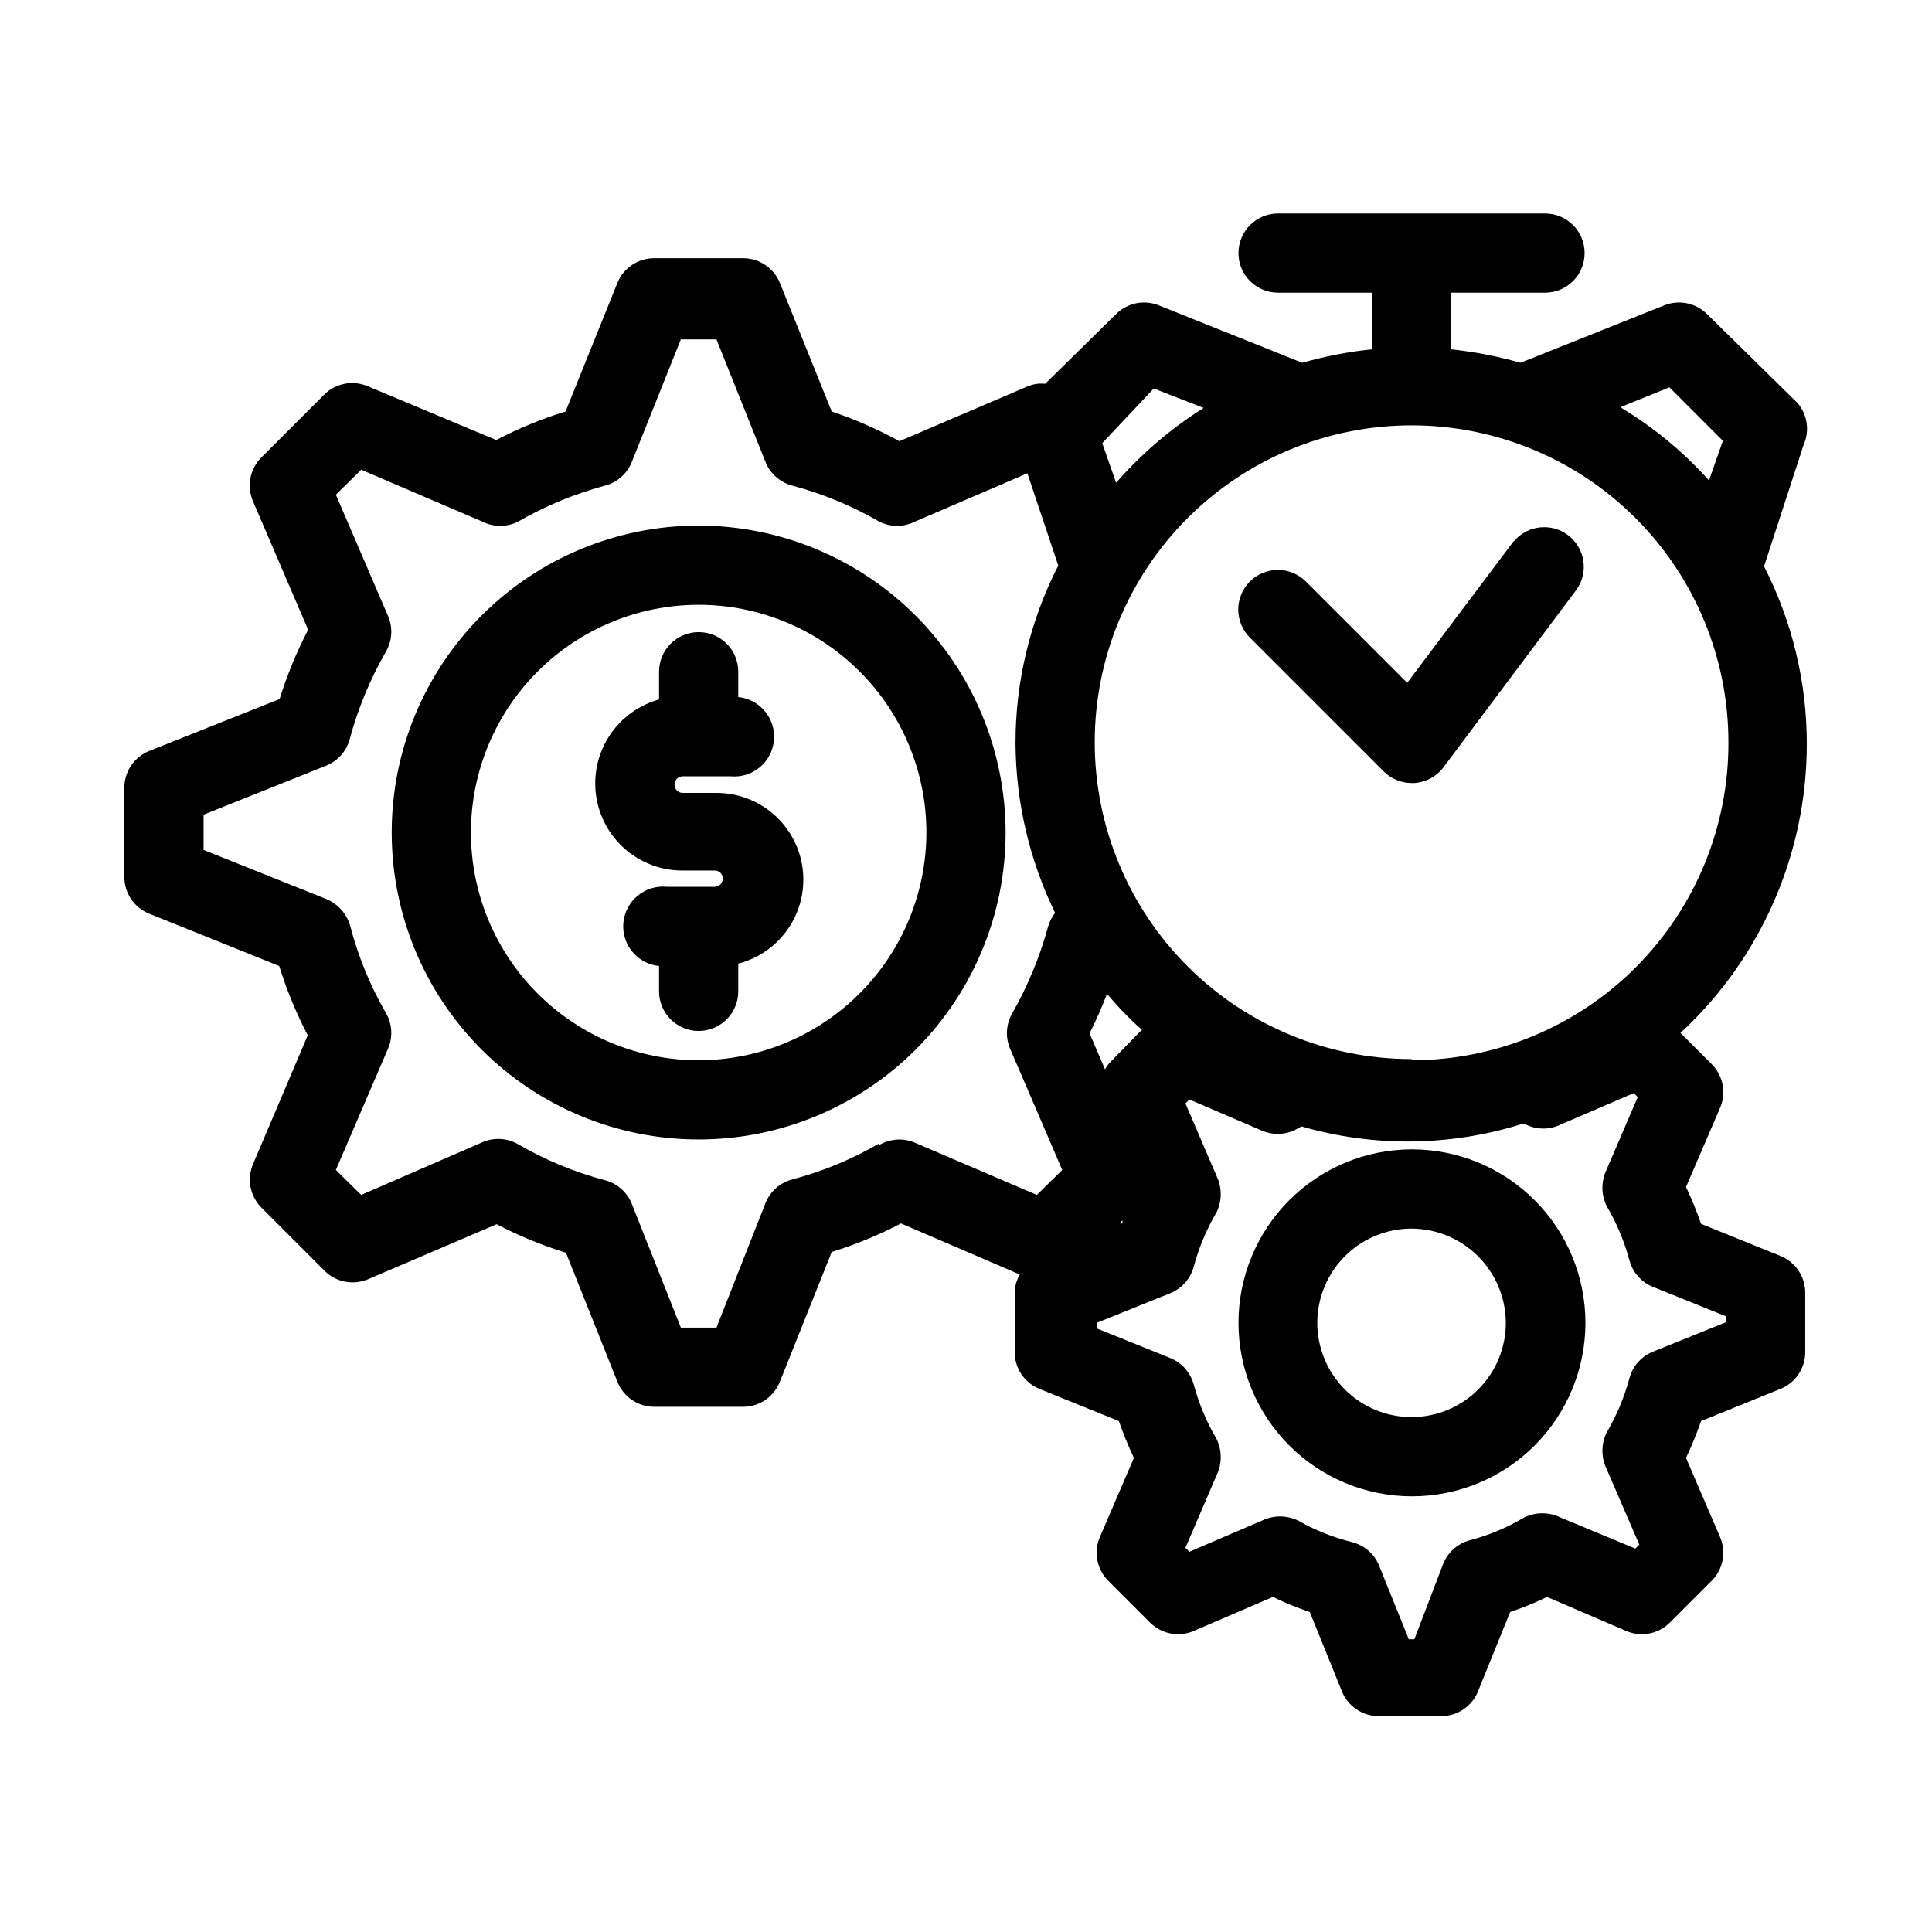
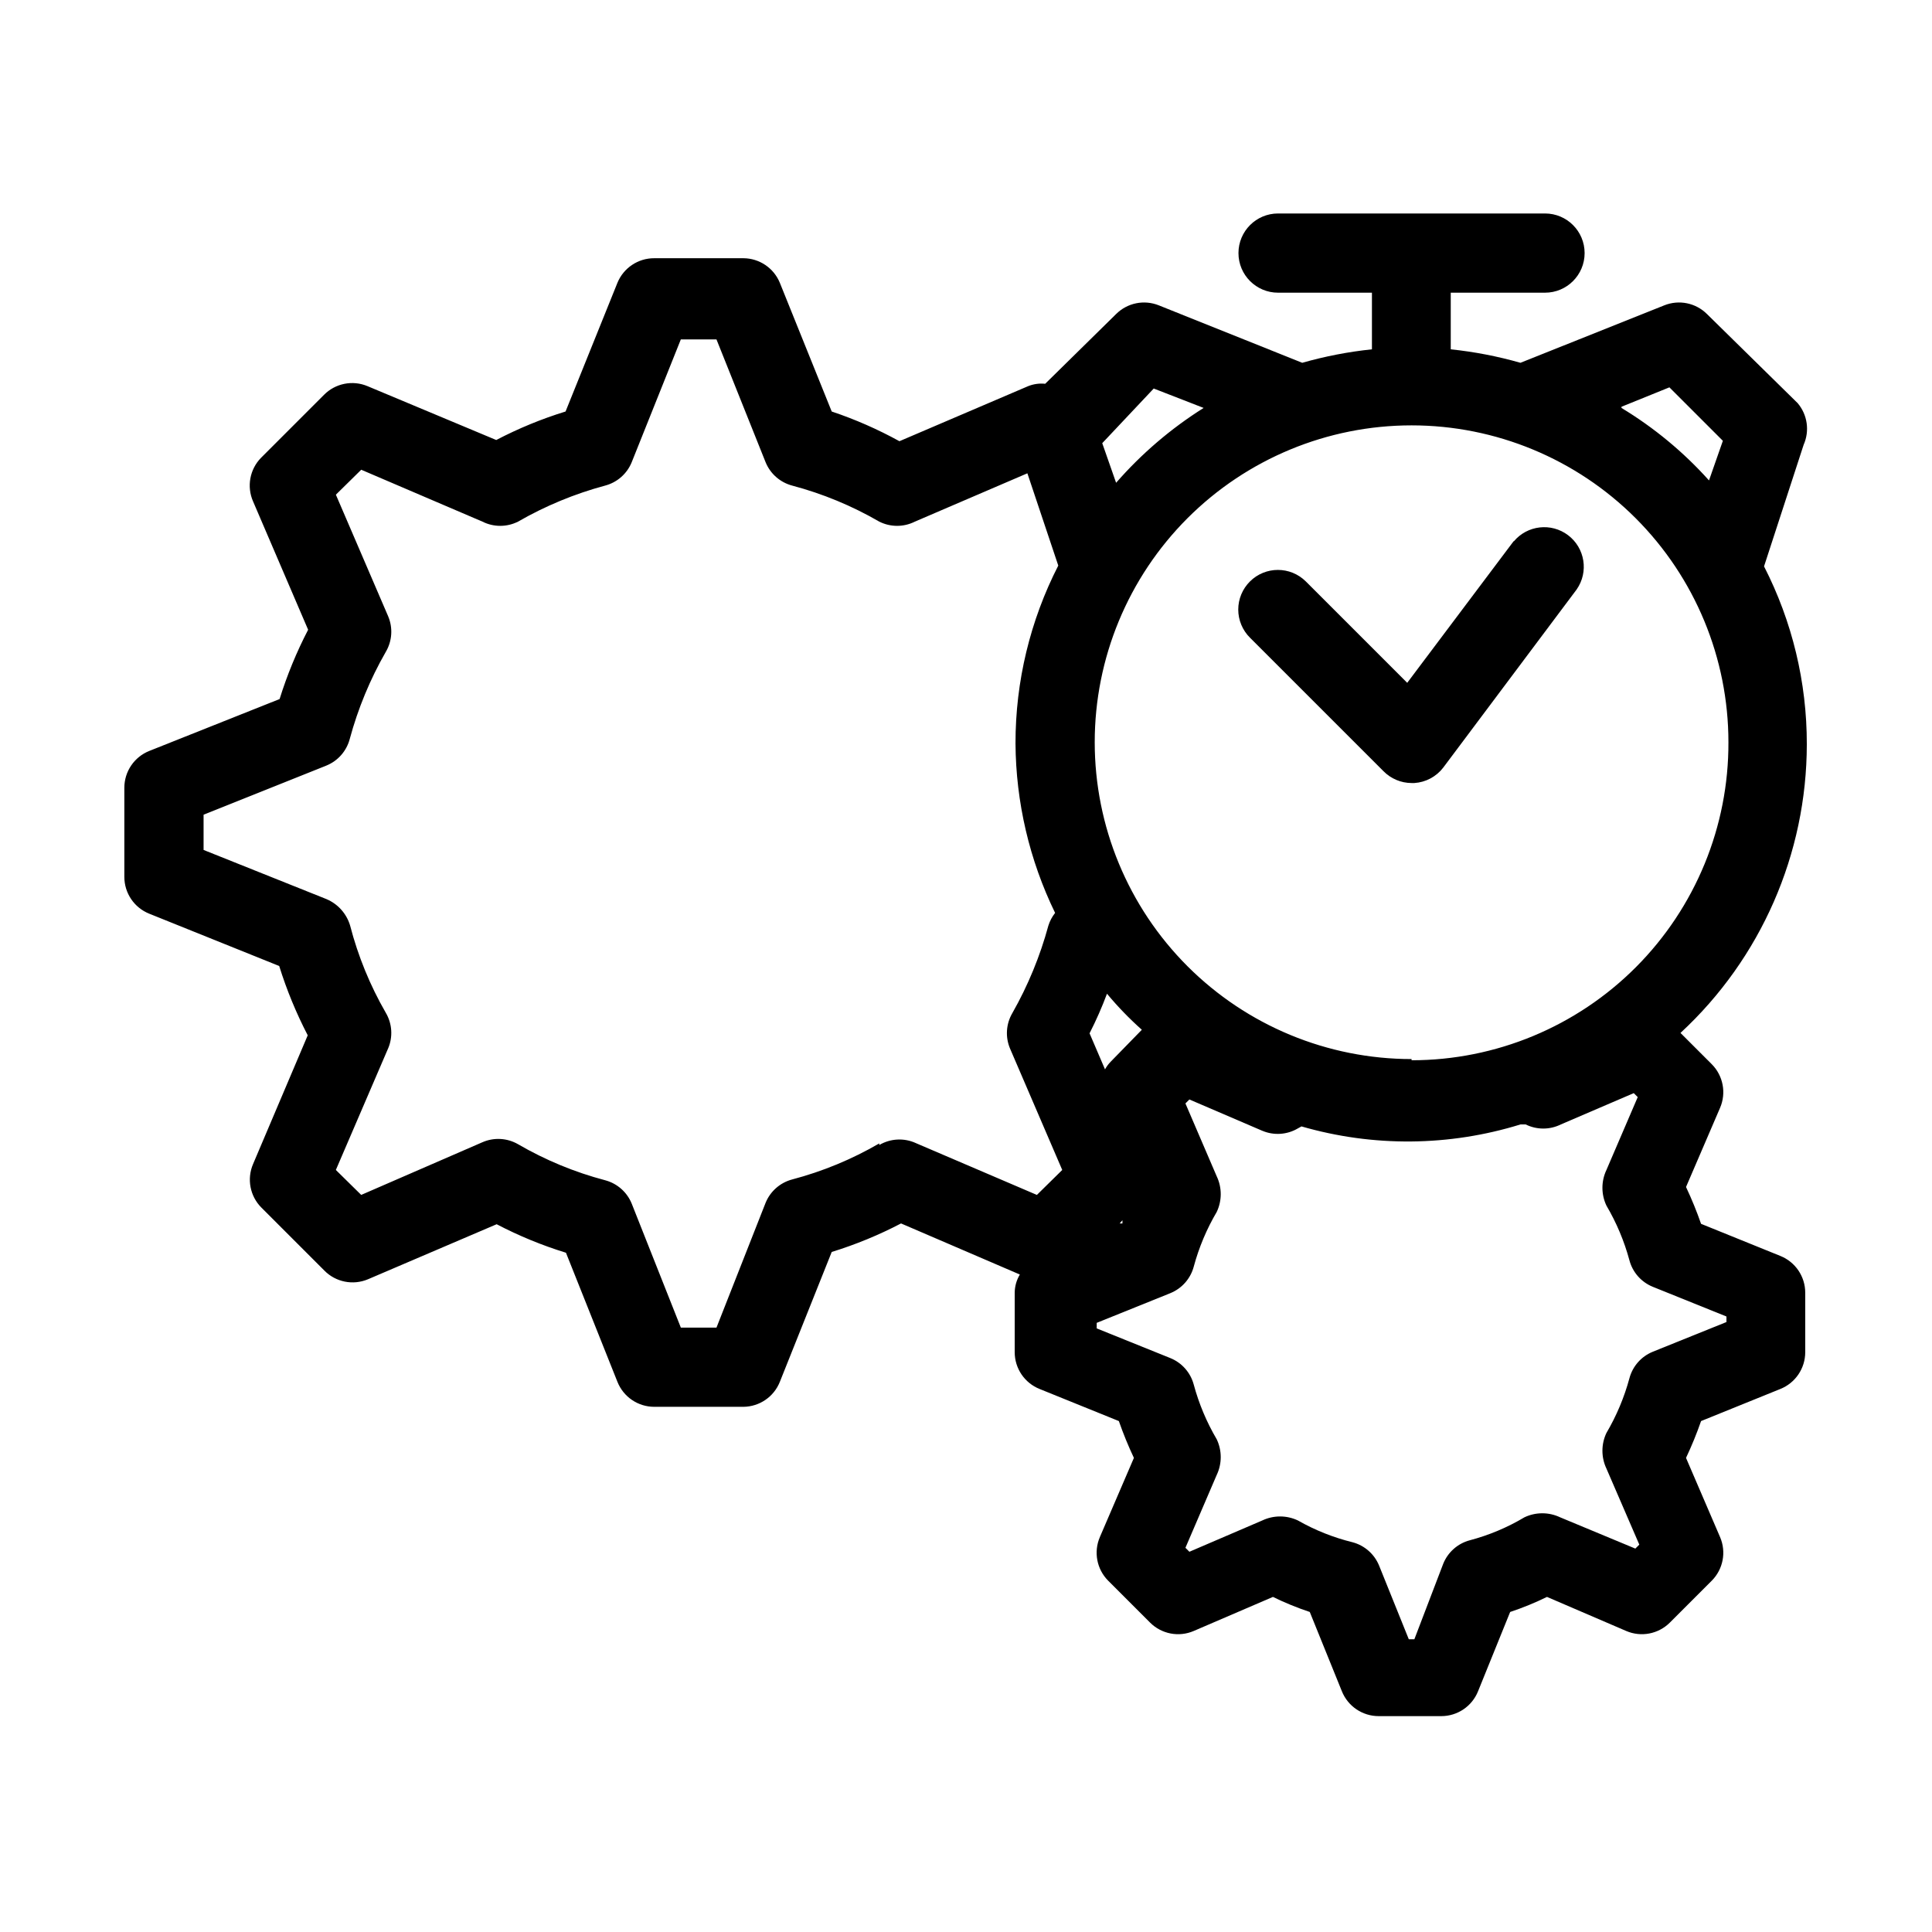
<svg xmlns="http://www.w3.org/2000/svg" fill="#000000" width="800px" height="800px" version="1.1" viewBox="144 144 512 512">
  <g>
-     <path d="m333.35 354.13h-8.398 0.004c-1.219 0-2.207-0.984-2.207-2.203 0-1.215 0.988-2.203 2.207-2.203h12.594c5.797 0.578 10.965-3.648 11.547-9.445 0.578-5.797-3.652-10.969-9.449-11.547v-6.719c0-5.797-4.699-10.496-10.496-10.496-5.797 0-10.496 4.699-10.496 10.496v7.348c-7.25 2.012-13.066 7.43-15.586 14.52-2.519 7.094-1.426 14.965 2.93 21.102 4.356 6.137 11.43 9.766 18.957 9.723h8.398-0.004c0.574-0.027 1.137 0.18 1.555 0.578 0.414 0.395 0.652 0.945 0.652 1.52 0 0.586-0.234 1.148-0.648 1.559-0.414 0.414-0.973 0.648-1.559 0.648h-12.594c-5.797-0.582-10.965 3.648-11.547 9.445-0.578 5.797 3.652 10.965 9.445 11.547v6.719-0.004c0 5.797 4.699 10.496 10.496 10.496 5.797 0 10.496-4.699 10.496-10.496v-7.348c7.352-1.895 13.293-7.297 15.879-14.434 2.582-7.137 1.473-15.09-2.961-21.254-4.434-6.16-11.625-9.734-19.215-9.551z" />
-     <path d="m329.15 283.28c-21.57 0-42.262 8.57-57.516 23.828-15.258 15.254-23.828 35.945-23.828 57.516 0 21.574 8.57 42.266 23.828 57.52 15.254 15.258 35.945 23.828 57.516 23.828 21.574 0 42.266-8.57 57.52-23.828 15.258-15.254 23.828-35.945 23.828-57.52-0.031-21.562-8.609-42.238-23.855-57.488-15.25-15.246-35.926-23.828-57.492-23.855zm0 141.7v0.004c-16.004 0-31.355-6.359-42.672-17.68-11.32-11.316-17.68-26.668-17.68-42.676 0-16.004 6.359-31.355 17.68-42.672 11.316-11.32 26.668-17.68 42.672-17.68 16.008 0 31.359 6.359 42.676 17.68 11.32 11.316 17.68 26.668 17.68 42.672-0.027 16-6.398 31.336-17.707 42.648-11.312 11.309-26.648 17.68-42.648 17.707z" />
-     <path d="m472.21 494.46c-0.027 12.207 4.801 23.922 13.414 32.566 8.617 8.641 20.32 13.504 32.523 13.512 12.207 0.012 23.914-4.832 32.543-13.465 8.629-8.629 13.473-20.336 13.465-32.543-0.008-12.203-4.871-23.902-13.516-32.52-8.641-8.617-20.355-13.445-32.562-13.418-12.156 0.027-23.805 4.871-32.402 13.465-8.594 8.598-13.438 20.246-13.465 32.402zm70.848 0c0.027 6.633-2.582 13.004-7.254 17.707-4.672 4.707-11.023 7.363-17.656 7.379-6.629 0.02-12.996-2.598-17.695-7.277-4.699-4.68-7.344-11.035-7.356-17.668-0.008-6.629 2.621-12.992 7.305-17.684 4.688-4.695 11.047-7.332 17.676-7.332 6.598 0.027 12.922 2.656 17.598 7.312s7.328 10.965 7.383 17.562z" />
    <path d="m620.41 250.85-24.035-23.617c-2.977-2.973-7.434-3.879-11.336-2.309l-38.102 15.219c-6.043-1.723-12.223-2.918-18.473-3.57v-15.008h24.98c5.797 0 10.496-4.699 10.496-10.496 0-5.797-4.699-10.496-10.496-10.496h-70.742c-5.797 0-10.496 4.699-10.496 10.496 0 5.797 4.699 10.496 10.496 10.496h24.875v15.008c-6.25 0.652-12.43 1.848-18.473 3.57l-37.996-15.219c-3.898-1.57-8.359-0.664-11.336 2.309l-18.785 18.473c-1.535-0.16-3.086 0.055-4.516 0.629l-34.113 14.59c-5.731-3.156-11.738-5.793-17.945-7.871l-13.75-34.113c-1.609-3.918-5.418-6.484-9.656-6.508h-23.617c-4.273-0.02-8.137 2.555-9.762 6.508l-13.75 34.113c-6.34 1.953-12.488 4.484-18.367 7.555l-34.113-14.273c-3.957-1.664-8.531-0.75-11.543 2.309l-16.691 16.691c-2.984 3.059-3.816 7.629-2.098 11.543l14.59 34.008c-3.055 5.887-5.586 12.035-7.559 18.367l-34.531 13.75c-3.996 1.594-6.617 5.461-6.613 9.762v23.617c-0.004 4.301 2.617 8.168 6.613 9.762l34.426 13.855c1.973 6.332 4.504 12.477 7.559 18.367l-14.484 34.113c-1.691 3.938-0.82 8.508 2.203 11.543l16.688 16.688v0.004c3.016 3.059 7.59 3.973 11.547 2.309l34.113-14.59c5.879 3.074 12.027 5.602 18.367 7.555l13.645 34.219c1.594 3.996 5.461 6.617 9.762 6.613h23.617c4.262-0.039 8.078-2.652 9.656-6.613l13.75-34.426c6.34-1.957 12.488-4.484 18.367-7.559l31.488 13.539c-0.879 1.461-1.348 3.125-1.363 4.828v15.746c-0.004 4.301 2.613 8.168 6.609 9.762l20.992 8.5c1.16 3.32 2.488 6.582 3.988 9.762l-9.027 20.992h0.004c-1.691 3.938-0.82 8.508 2.203 11.547l11.125 11.125c3.039 3.023 7.609 3.894 11.547 2.203l20.992-9.027c3.16 1.547 6.422 2.879 9.762 3.988l8.5 20.992c1.594 3.996 5.461 6.617 9.762 6.613h16.582c4.305 0.004 8.172-2.617 9.762-6.613l8.5-20.992h0.004c3.336-1.109 6.598-2.441 9.762-3.988l20.992 9.027c3.938 1.691 8.508 0.82 11.543-2.203l11.125-11.125h0.004c3.019-3.039 3.894-7.609 2.203-11.547l-9.027-20.992c1.5-3.18 2.832-6.441 3.988-9.762l20.992-8.5c3.996-1.594 6.617-5.461 6.613-9.762v-15.746c0.004-4.301-2.617-8.168-6.613-9.762l-20.992-8.5c-1.156-3.32-2.488-6.582-3.988-9.762l9.027-20.992c1.691-3.938 0.816-8.508-2.203-11.547l-8.293-8.293v0.004c21.328-19.73 33.461-47.461 33.48-76.516 0.023-16.391-3.863-32.543-11.336-47.129l10.496-32.223c1.629-3.672 1.016-7.953-1.574-11.02zm-170.66-3.887 13.227 5.144c-8.66 5.445-16.473 12.129-23.199 19.836l-3.672-10.496zm-8.293 220.42v0.84h-0.734zm-3.148-41.984c-0.578 0.594-1.074 1.266-1.469 1.996l-4.094-9.551v-0.004c1.738-3.406 3.281-6.91 4.617-10.492 2.836 3.41 5.922 6.602 9.238 9.551zm-61.297 21.621c-7.234 4.207-15 7.418-23.09 9.551-3.188 0.848-5.793 3.141-7.035 6.195l-13.012 33.062h-9.445l-13.02-32.852c-1.238-3.055-3.844-5.348-7.031-6.195-8.09-2.133-15.855-5.344-23.09-9.551-2.887-1.664-6.394-1.859-9.445-0.523l-32.121 13.957-6.719-6.613 13.855-32.223 0.004 0.004c1.301-3.07 1.066-6.578-0.633-9.449-4.172-7.234-7.348-15.004-9.445-23.09-0.938-3.172-3.25-5.75-6.297-7.031l-32.539-13.016v-9.34l32.539-13.016v-0.004c3.055-1.238 5.348-3.844 6.191-7.031 2.18-8.074 5.391-15.836 9.551-23.09 1.699-2.871 1.934-6.379 0.633-9.445l-13.855-32.223 6.719-6.613 32.117 13.75c2.969 1.496 6.473 1.496 9.445 0 7.25-4.172 15.012-7.383 23.09-9.551 3.188-0.848 5.793-3.141 7.031-6.195l13.016-32.539h9.445l13.016 32.539c1.242 3.055 3.848 5.348 7.035 6.195 8.086 2.144 15.852 5.356 23.09 9.551 2.973 1.496 6.477 1.496 9.445 0l29.809-12.805 8.188 24.457v-0.004c-7.469 14.586-11.355 30.742-11.336 47.129 0.098 15.57 3.684 30.922 10.496 44.922-0.793 1-1.398 2.141-1.781 3.359-2.199 8.102-5.406 15.895-9.555 23.195-1.664 2.844-1.895 6.301-0.629 9.344l13.855 32.223-6.719 6.613-32.117-13.75v-0.004c-3.113-1.406-6.715-1.211-9.656 0.527zm171.3-5.035c2.941 1.461 6.398 1.461 9.34 0l19.312-8.293 1.051 1.051-8.293 19.312c-1.418 2.988-1.418 6.457 0 9.445 2.668 4.535 4.715 9.406 6.09 14.484 0.844 3.188 3.137 5.789 6.191 7.031l19.523 7.871v1.469l-19.523 7.871v0.004c-3.055 1.242-5.348 3.844-6.191 7.031-1.375 5.078-3.422 9.949-6.09 14.484-1.418 2.988-1.418 6.457 0 9.445l8.711 20.152-1.051 1.051-19.941-8.293c-2.988-1.418-6.457-1.418-9.445 0-4.519 2.695-9.395 4.742-14.484 6.09-3.188 0.844-5.789 3.137-7.031 6.191l-7.664 20.047h-1.469l-7.871-19.523v0.004c-1.242-3.055-3.848-5.348-7.031-6.195-5.074-1.246-9.949-3.188-14.484-5.773-2.992-1.418-6.461-1.418-9.449 0l-19.312 8.293-1.051-1.051 8.293-19.312c1.418-2.988 1.418-6.457 0-9.445-2.668-4.535-4.715-9.406-6.086-14.484-0.848-3.188-3.141-5.789-6.195-7.031l-19.523-7.871v-1.469l19.523-7.871v-0.004c3.055-1.242 5.348-3.844 6.195-7.031 1.371-5.078 3.418-9.953 6.086-14.484 1.418-2.988 1.418-6.457 0-9.445l-8.293-19.312 1.051-1.051 19.312 8.293v-0.004c3.07 1.305 6.578 1.07 9.449-0.629l0.945-0.523h-0.004c18.984 5.504 39.164 5.32 58.043-0.523zm-30.23-17.32c-22.27 0-43.625-8.848-59.375-24.594-15.746-15.746-24.594-37.105-24.594-59.375 0-22.27 8.848-43.625 24.594-59.375 15.75-15.746 37.105-24.594 59.375-24.594s43.629 8.848 59.375 24.594c15.746 15.75 24.594 37.105 24.594 59.375 0.082 22.324-8.727 43.762-24.48 59.578-15.758 15.816-37.164 24.707-59.488 24.707zm55.629-172.87 12.699-5.144 14.168 14.168-3.672 10.496v0.004c-6.742-7.512-14.559-13.984-23.195-19.207z" />
    <path d="m545.16 287.38-28.234 37.574-26.871-26.871v0.004c-4.094-4.07-10.707-4.07-14.801 0-1.984 1.973-3.106 4.652-3.106 7.453 0 2.797 1.121 5.481 3.106 7.453l35.371 35.371c1.965 2 4.648 3.137 7.453 3.148h0.734c3.027-0.195 5.82-1.688 7.664-4.094l35.371-47.23v-0.004c3.199-4.613 2.199-10.93-2.269-14.332s-10.824-2.68-14.418 1.633z" />
  </g>
</svg>